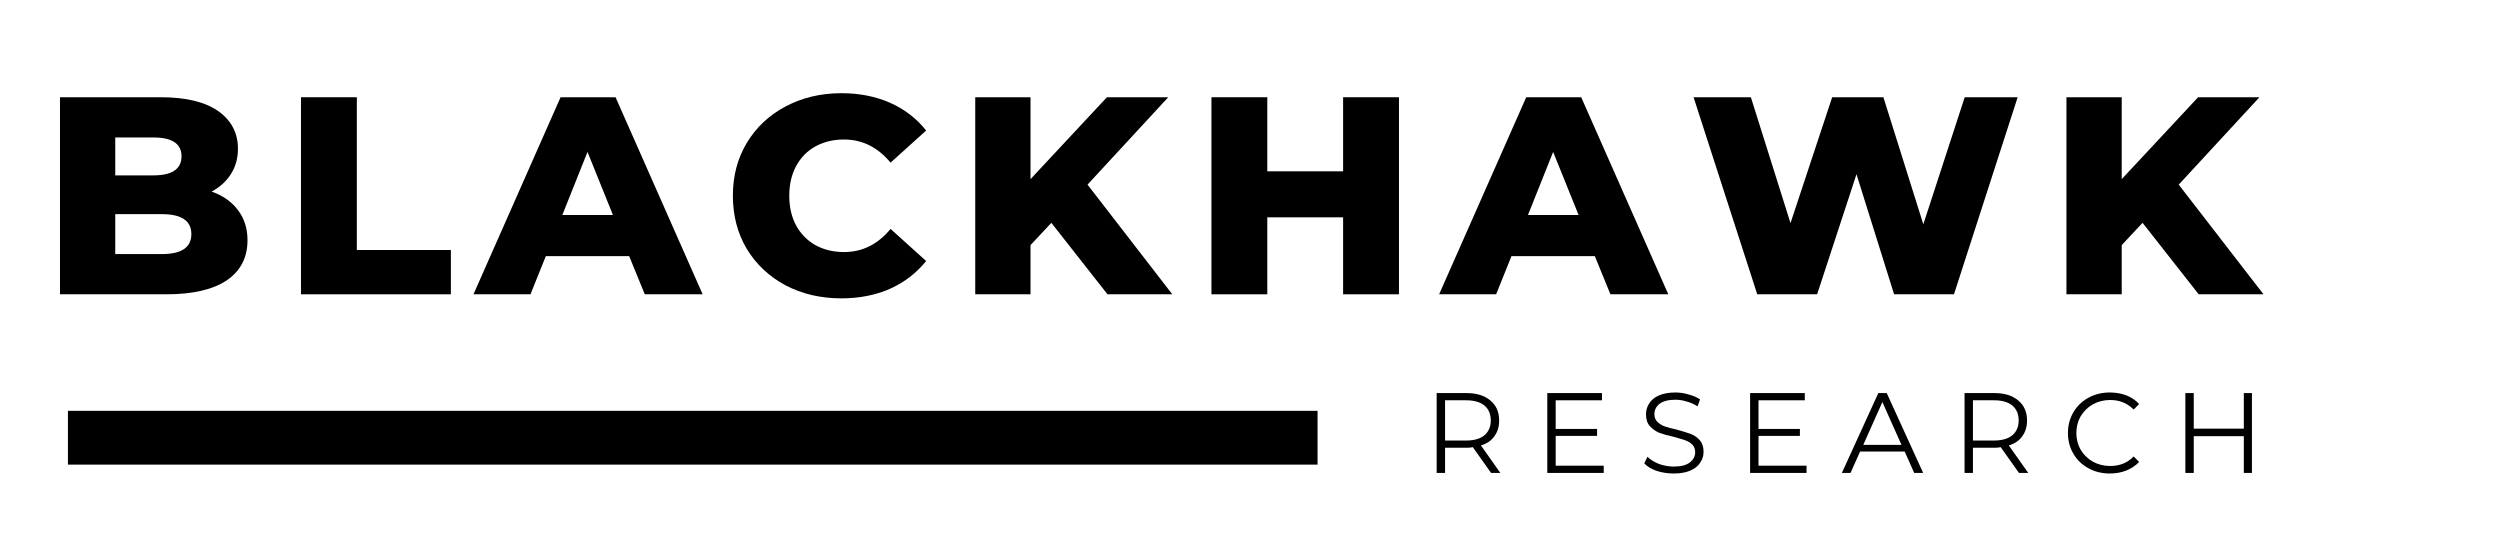
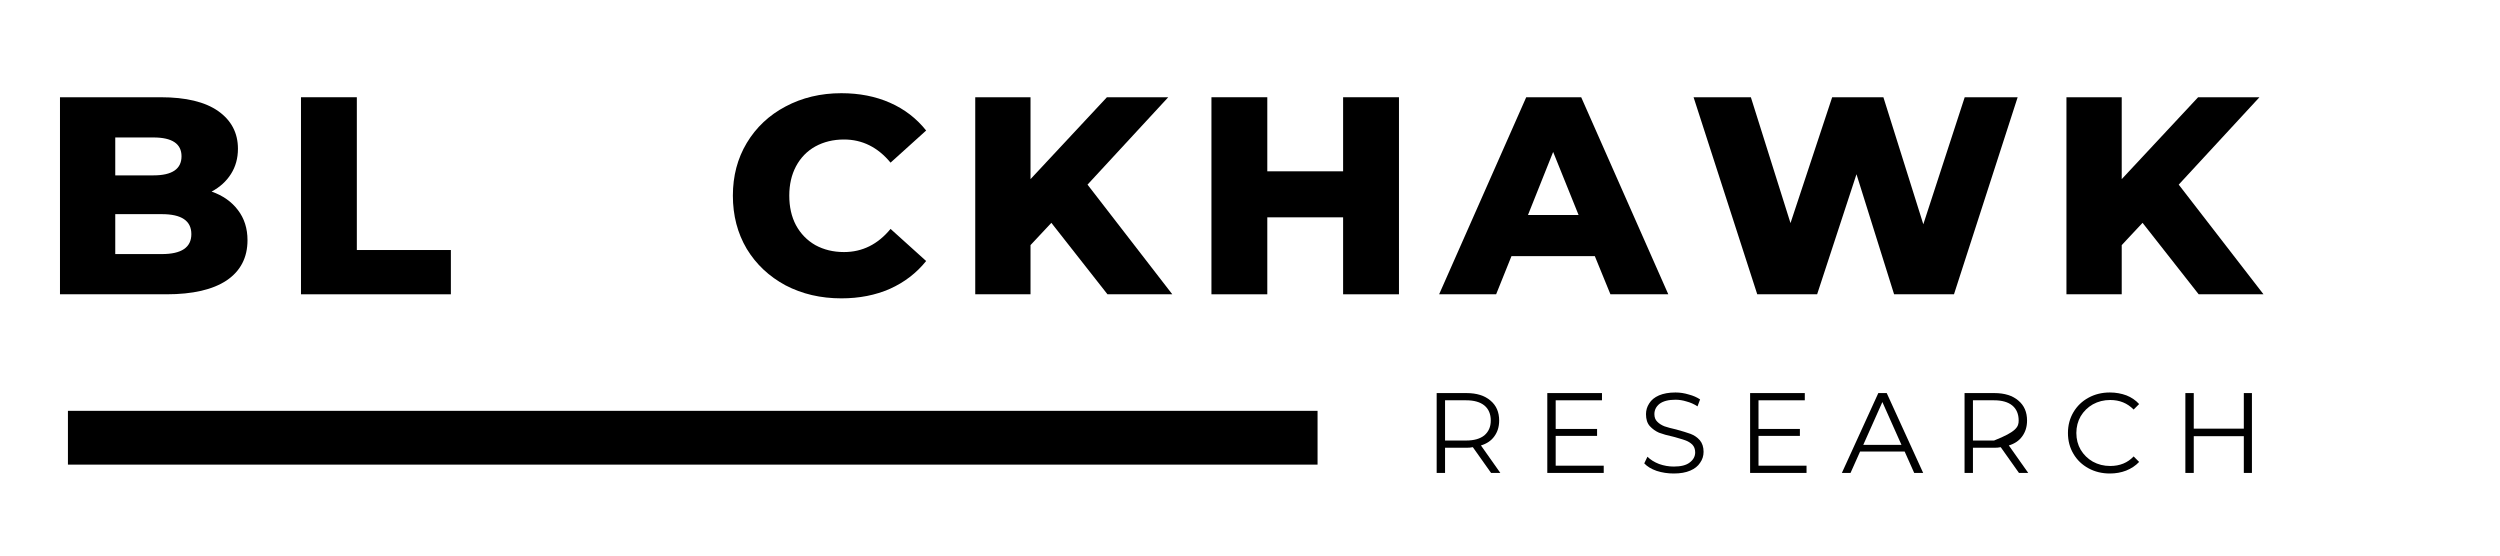
<svg xmlns="http://www.w3.org/2000/svg" width="180" zoomAndPan="magnify" viewBox="0 0 135 30" height="40" preserveAspectRatio="xMidYMid meet" version="1.0">
  <defs>
    <g />
    <clipPath id="8f5fac36dd">
      <path d="M 2.176 22 L 73 22 L 73 26 L 2.176 26 Z M 2.176 22 " clip-rule="nonzero" />
    </clipPath>
  </defs>
  <g clip-path="url(#8f5fac36dd)">
    <path stroke-linecap="butt" transform="matrix(0.723, 0, 0, 0.726, 3.669, 22.186)" fill="none" stroke-linejoin="miter" d="M -0.001 1.999 L 93.332 1.999 " stroke="#000000" stroke-width="4" stroke-opacity="1" stroke-miterlimit="4" />
  </g>
  <g fill="#000000" fill-opacity="1">
    <g transform="translate(2.177, 15.892)">
      <g>
        <path d="M 9.25 -5.547 C 9.852 -5.336 10.328 -5.004 10.672 -4.547 C 11.016 -4.098 11.188 -3.555 11.188 -2.922 C 11.188 -1.984 10.812 -1.258 10.062 -0.75 C 9.312 -0.25 8.227 0 6.812 0 L 1.062 0 L 1.062 -10.641 L 6.5 -10.641 C 7.863 -10.641 8.898 -10.391 9.609 -9.891 C 10.316 -9.391 10.672 -8.711 10.672 -7.859 C 10.672 -7.348 10.547 -6.895 10.297 -6.5 C 10.047 -6.102 9.695 -5.785 9.25 -5.547 Z M 4.047 -8.469 L 4.047 -6.422 L 6.109 -6.422 C 7.117 -6.422 7.625 -6.766 7.625 -7.453 C 7.625 -8.129 7.117 -8.469 6.109 -8.469 Z M 6.562 -2.172 C 7.625 -2.172 8.156 -2.531 8.156 -3.25 C 8.156 -3.969 7.625 -4.328 6.562 -4.328 L 4.047 -4.328 L 4.047 -2.172 Z M 6.562 -2.172 " />
      </g>
    </g>
  </g>
  <g fill="#000000" fill-opacity="1">
    <g transform="translate(15.191, 15.892)">
      <g>
        <path d="M 1.062 -10.641 L 4.078 -10.641 L 4.078 -2.391 L 9.156 -2.391 L 9.156 0 L 1.062 0 Z M 1.062 -10.641 " />
      </g>
    </g>
  </g>
  <g fill="#000000" fill-opacity="1">
    <g transform="translate(25.787, 15.892)">
      <g>
-         <path d="M 8.188 -2.062 L 3.688 -2.062 L 2.859 0 L -0.219 0 L 4.484 -10.641 L 7.453 -10.641 L 12.156 0 L 9.031 0 Z M 7.312 -4.281 L 5.938 -7.688 L 4.578 -4.281 Z M 7.312 -4.281 " />
-       </g>
+         </g>
    </g>
  </g>
  <g fill="#000000" fill-opacity="1">
    <g transform="translate(39.059, 15.892)">
      <g>
        <path d="M 6.375 0.219 C 5.258 0.219 4.254 -0.016 3.359 -0.484 C 2.473 -0.961 1.773 -1.617 1.266 -2.453 C 0.766 -3.297 0.516 -4.254 0.516 -5.328 C 0.516 -6.391 0.766 -7.336 1.266 -8.172 C 1.773 -9.016 2.473 -9.672 3.359 -10.141 C 4.254 -10.617 5.258 -10.859 6.375 -10.859 C 7.344 -10.859 8.219 -10.688 9 -10.344 C 9.781 -10 10.43 -9.5 10.953 -8.844 L 9.031 -7.109 C 8.344 -7.941 7.504 -8.359 6.516 -8.359 C 5.941 -8.359 5.426 -8.234 4.969 -7.984 C 4.52 -7.734 4.172 -7.375 3.922 -6.906 C 3.68 -6.445 3.562 -5.922 3.562 -5.328 C 3.562 -4.723 3.68 -4.191 3.922 -3.734 C 4.172 -3.273 4.52 -2.914 4.969 -2.656 C 5.426 -2.406 5.941 -2.281 6.516 -2.281 C 7.504 -2.281 8.344 -2.695 9.031 -3.531 L 10.953 -1.797 C 10.43 -1.148 9.781 -0.648 9 -0.297 C 8.219 0.047 7.344 0.219 6.375 0.219 Z M 6.375 0.219 " />
      </g>
    </g>
  </g>
  <g fill="#000000" fill-opacity="1">
    <g transform="translate(51.601, 15.892)">
      <g>
        <path d="M 5.172 -3.859 L 4.047 -2.656 L 4.047 0 L 1.062 0 L 1.062 -10.641 L 4.047 -10.641 L 4.047 -6.219 L 8.172 -10.641 L 11.484 -10.641 L 7.125 -5.922 L 11.703 0 L 8.203 0 Z M 5.172 -3.859 " />
      </g>
    </g>
  </g>
  <g fill="#000000" fill-opacity="1">
    <g transform="translate(64.356, 15.892)">
      <g>
        <path d="M 11.188 -10.641 L 11.188 0 L 8.172 0 L 8.172 -4.156 L 4.078 -4.156 L 4.078 0 L 1.062 0 L 1.062 -10.641 L 4.078 -10.641 L 4.078 -6.641 L 8.172 -6.641 L 8.172 -10.641 Z M 11.188 -10.641 " />
      </g>
    </g>
  </g>
  <g fill="#000000" fill-opacity="1">
    <g transform="translate(77.932, 15.892)">
      <g>
        <path d="M 8.188 -2.062 L 3.688 -2.062 L 2.859 0 L -0.219 0 L 4.484 -10.641 L 7.453 -10.641 L 12.156 0 L 9.031 0 Z M 7.312 -4.281 L 5.938 -7.688 L 4.578 -4.281 Z M 7.312 -4.281 " />
      </g>
    </g>
  </g>
  <g fill="#000000" fill-opacity="1">
    <g transform="translate(91.203, 15.892)">
      <g>
        <path d="M 17.75 -10.641 L 14.312 0 L 11.078 0 L 9.047 -6.484 L 6.922 0 L 3.688 0 L 0.25 -10.641 L 3.344 -10.641 L 5.484 -3.844 L 7.734 -10.641 L 10.5 -10.641 L 12.656 -3.781 L 14.891 -10.641 Z M 17.75 -10.641 " />
      </g>
    </g>
  </g>
  <g fill="#000000" fill-opacity="1">
    <g transform="translate(110.526, 15.892)">
      <g>
        <path d="M 5.172 -3.859 L 4.047 -2.656 L 4.047 0 L 1.062 0 L 1.062 -10.641 L 4.047 -10.641 L 4.047 -6.219 L 8.172 -10.641 L 11.484 -10.641 L 7.125 -5.922 L 11.703 0 L 8.203 0 Z M 5.172 -3.859 " />
      </g>
    </g>
  </g>
  <g fill="#000000" fill-opacity="1">
    <g transform="translate(76.877, 25.538)">
      <g>
        <path d="M 3.641 0 L 2.656 -1.391 C 2.551 -1.367 2.438 -1.359 2.312 -1.359 L 1.156 -1.359 L 1.156 0 L 0.703 0 L 0.703 -4.312 L 2.312 -4.312 C 2.863 -4.312 3.297 -4.176 3.609 -3.906 C 3.922 -3.645 4.078 -3.285 4.078 -2.828 C 4.078 -2.492 3.988 -2.207 3.812 -1.969 C 3.645 -1.738 3.406 -1.578 3.094 -1.484 L 4.141 0 Z M 2.297 -1.75 C 2.723 -1.75 3.051 -1.844 3.281 -2.031 C 3.508 -2.227 3.625 -2.492 3.625 -2.828 C 3.625 -3.18 3.508 -3.453 3.281 -3.641 C 3.051 -3.828 2.723 -3.922 2.297 -3.922 L 1.156 -3.922 L 1.156 -1.75 Z M 2.297 -1.75 " />
      </g>
    </g>
  </g>
  <g fill="#000000" fill-opacity="1">
    <g transform="translate(82.851, 25.538)">
      <g>
        <path d="M 3.75 -0.391 L 3.75 0 L 0.703 0 L 0.703 -4.312 L 3.656 -4.312 L 3.656 -3.922 L 1.156 -3.922 L 1.156 -2.375 L 3.391 -2.375 L 3.391 -2 L 1.156 -2 L 1.156 -0.391 Z M 3.75 -0.391 " />
      </g>
    </g>
  </g>
  <g fill="#000000" fill-opacity="1">
    <g transform="translate(88.493, 25.538)">
      <g>
        <path d="M 1.891 0.031 C 1.566 0.031 1.258 -0.016 0.969 -0.109 C 0.676 -0.211 0.453 -0.348 0.297 -0.516 L 0.469 -0.875 C 0.625 -0.719 0.832 -0.586 1.094 -0.484 C 1.352 -0.391 1.617 -0.344 1.891 -0.344 C 2.273 -0.344 2.562 -0.414 2.75 -0.562 C 2.945 -0.707 3.047 -0.891 3.047 -1.109 C 3.047 -1.285 2.992 -1.426 2.891 -1.531 C 2.785 -1.633 2.656 -1.711 2.5 -1.766 C 2.352 -1.816 2.145 -1.879 1.875 -1.953 C 1.551 -2.023 1.289 -2.098 1.094 -2.172 C 0.906 -2.254 0.738 -2.375 0.594 -2.531 C 0.457 -2.688 0.391 -2.898 0.391 -3.172 C 0.391 -3.379 0.445 -3.57 0.562 -3.75 C 0.676 -3.938 0.852 -4.082 1.094 -4.188 C 1.332 -4.289 1.629 -4.344 1.984 -4.344 C 2.234 -4.344 2.473 -4.305 2.703 -4.234 C 2.941 -4.172 3.145 -4.082 3.312 -3.969 L 3.172 -3.594 C 2.984 -3.719 2.785 -3.805 2.578 -3.859 C 2.379 -3.922 2.18 -3.953 1.984 -3.953 C 1.609 -3.953 1.32 -3.879 1.125 -3.734 C 0.938 -3.586 0.844 -3.398 0.844 -3.172 C 0.844 -3.004 0.895 -2.867 1 -2.766 C 1.102 -2.66 1.234 -2.578 1.391 -2.516 C 1.547 -2.461 1.758 -2.406 2.031 -2.344 C 2.344 -2.258 2.598 -2.18 2.797 -2.109 C 2.992 -2.035 3.16 -1.922 3.297 -1.766 C 3.43 -1.609 3.5 -1.398 3.5 -1.141 C 3.5 -0.922 3.438 -0.723 3.312 -0.547 C 3.195 -0.367 3.02 -0.227 2.781 -0.125 C 2.539 -0.02 2.242 0.031 1.891 0.031 Z M 1.891 0.031 " />
      </g>
    </g>
  </g>
  <g fill="#000000" fill-opacity="1">
    <g transform="translate(93.803, 25.538)">
      <g>
        <path d="M 3.75 -0.391 L 3.75 0 L 0.703 0 L 0.703 -4.312 L 3.656 -4.312 L 3.656 -3.922 L 1.156 -3.922 L 1.156 -2.375 L 3.391 -2.375 L 3.391 -2 L 1.156 -2 L 1.156 -0.391 Z M 3.75 -0.391 " />
      </g>
    </g>
  </g>
  <g fill="#000000" fill-opacity="1">
    <g transform="translate(99.445, 25.538)">
      <g>
        <path d="M 3.406 -1.156 L 1 -1.156 L 0.484 0 L 0.016 0 L 1.984 -4.312 L 2.438 -4.312 L 4.406 0 L 3.922 0 Z M 3.234 -1.516 L 2.203 -3.828 L 1.172 -1.516 Z M 3.234 -1.516 " />
      </g>
    </g>
  </g>
  <g fill="#000000" fill-opacity="1">
    <g transform="translate(105.383, 25.538)">
      <g>
-         <path d="M 3.641 0 L 2.656 -1.391 C 2.551 -1.367 2.438 -1.359 2.312 -1.359 L 1.156 -1.359 L 1.156 0 L 0.703 0 L 0.703 -4.312 L 2.312 -4.312 C 2.863 -4.312 3.297 -4.176 3.609 -3.906 C 3.922 -3.645 4.078 -3.285 4.078 -2.828 C 4.078 -2.492 3.988 -2.207 3.812 -1.969 C 3.645 -1.738 3.406 -1.578 3.094 -1.484 L 4.141 0 Z M 2.297 -1.75 C 2.723 -1.75 3.051 -1.844 3.281 -2.031 C 3.508 -2.227 3.625 -2.492 3.625 -2.828 C 3.625 -3.18 3.508 -3.453 3.281 -3.641 C 3.051 -3.828 2.723 -3.922 2.297 -3.922 L 1.156 -3.922 L 1.156 -1.75 Z M 2.297 -1.75 " />
+         <path d="M 3.641 0 L 2.656 -1.391 C 2.551 -1.367 2.438 -1.359 2.312 -1.359 L 1.156 -1.359 L 1.156 0 L 0.703 0 L 0.703 -4.312 L 2.312 -4.312 C 2.863 -4.312 3.297 -4.176 3.609 -3.906 C 3.922 -3.645 4.078 -3.285 4.078 -2.828 C 4.078 -2.492 3.988 -2.207 3.812 -1.969 C 3.645 -1.738 3.406 -1.578 3.094 -1.484 L 4.141 0 Z M 2.297 -1.75 C 3.508 -2.227 3.625 -2.492 3.625 -2.828 C 3.625 -3.18 3.508 -3.453 3.281 -3.641 C 3.051 -3.828 2.723 -3.922 2.297 -3.922 L 1.156 -3.922 L 1.156 -1.75 Z M 2.297 -1.75 " />
      </g>
    </g>
  </g>
  <g fill="#000000" fill-opacity="1">
    <g transform="translate(111.357, 25.538)">
      <g>
        <path d="M 2.578 0.031 C 2.148 0.031 1.766 -0.062 1.422 -0.25 C 1.078 -0.438 0.805 -0.695 0.609 -1.031 C 0.41 -1.363 0.312 -1.738 0.312 -2.156 C 0.312 -2.57 0.41 -2.945 0.609 -3.281 C 0.805 -3.613 1.078 -3.875 1.422 -4.062 C 1.766 -4.25 2.148 -4.344 2.578 -4.344 C 2.898 -4.344 3.195 -4.289 3.469 -4.188 C 3.738 -4.082 3.969 -3.926 4.156 -3.719 L 3.859 -3.422 C 3.523 -3.766 3.102 -3.938 2.594 -3.938 C 2.25 -3.938 1.938 -3.859 1.656 -3.703 C 1.383 -3.547 1.164 -3.332 1 -3.062 C 0.844 -2.789 0.766 -2.488 0.766 -2.156 C 0.766 -1.82 0.844 -1.52 1 -1.25 C 1.164 -0.977 1.383 -0.766 1.656 -0.609 C 1.938 -0.453 2.25 -0.375 2.594 -0.375 C 3.113 -0.375 3.535 -0.547 3.859 -0.891 L 4.156 -0.594 C 3.969 -0.395 3.734 -0.238 3.453 -0.125 C 3.18 -0.02 2.891 0.031 2.578 0.031 Z M 2.578 0.031 " />
      </g>
    </g>
  </g>
  <g fill="#000000" fill-opacity="1">
    <g transform="translate(117.307, 25.538)">
      <g>
        <path d="M 4.297 -4.312 L 4.297 0 L 3.859 0 L 3.859 -1.984 L 1.156 -1.984 L 1.156 0 L 0.703 0 L 0.703 -4.312 L 1.156 -4.312 L 1.156 -2.391 L 3.859 -2.391 L 3.859 -4.312 Z M 4.297 -4.312 " />
      </g>
    </g>
  </g>
</svg>